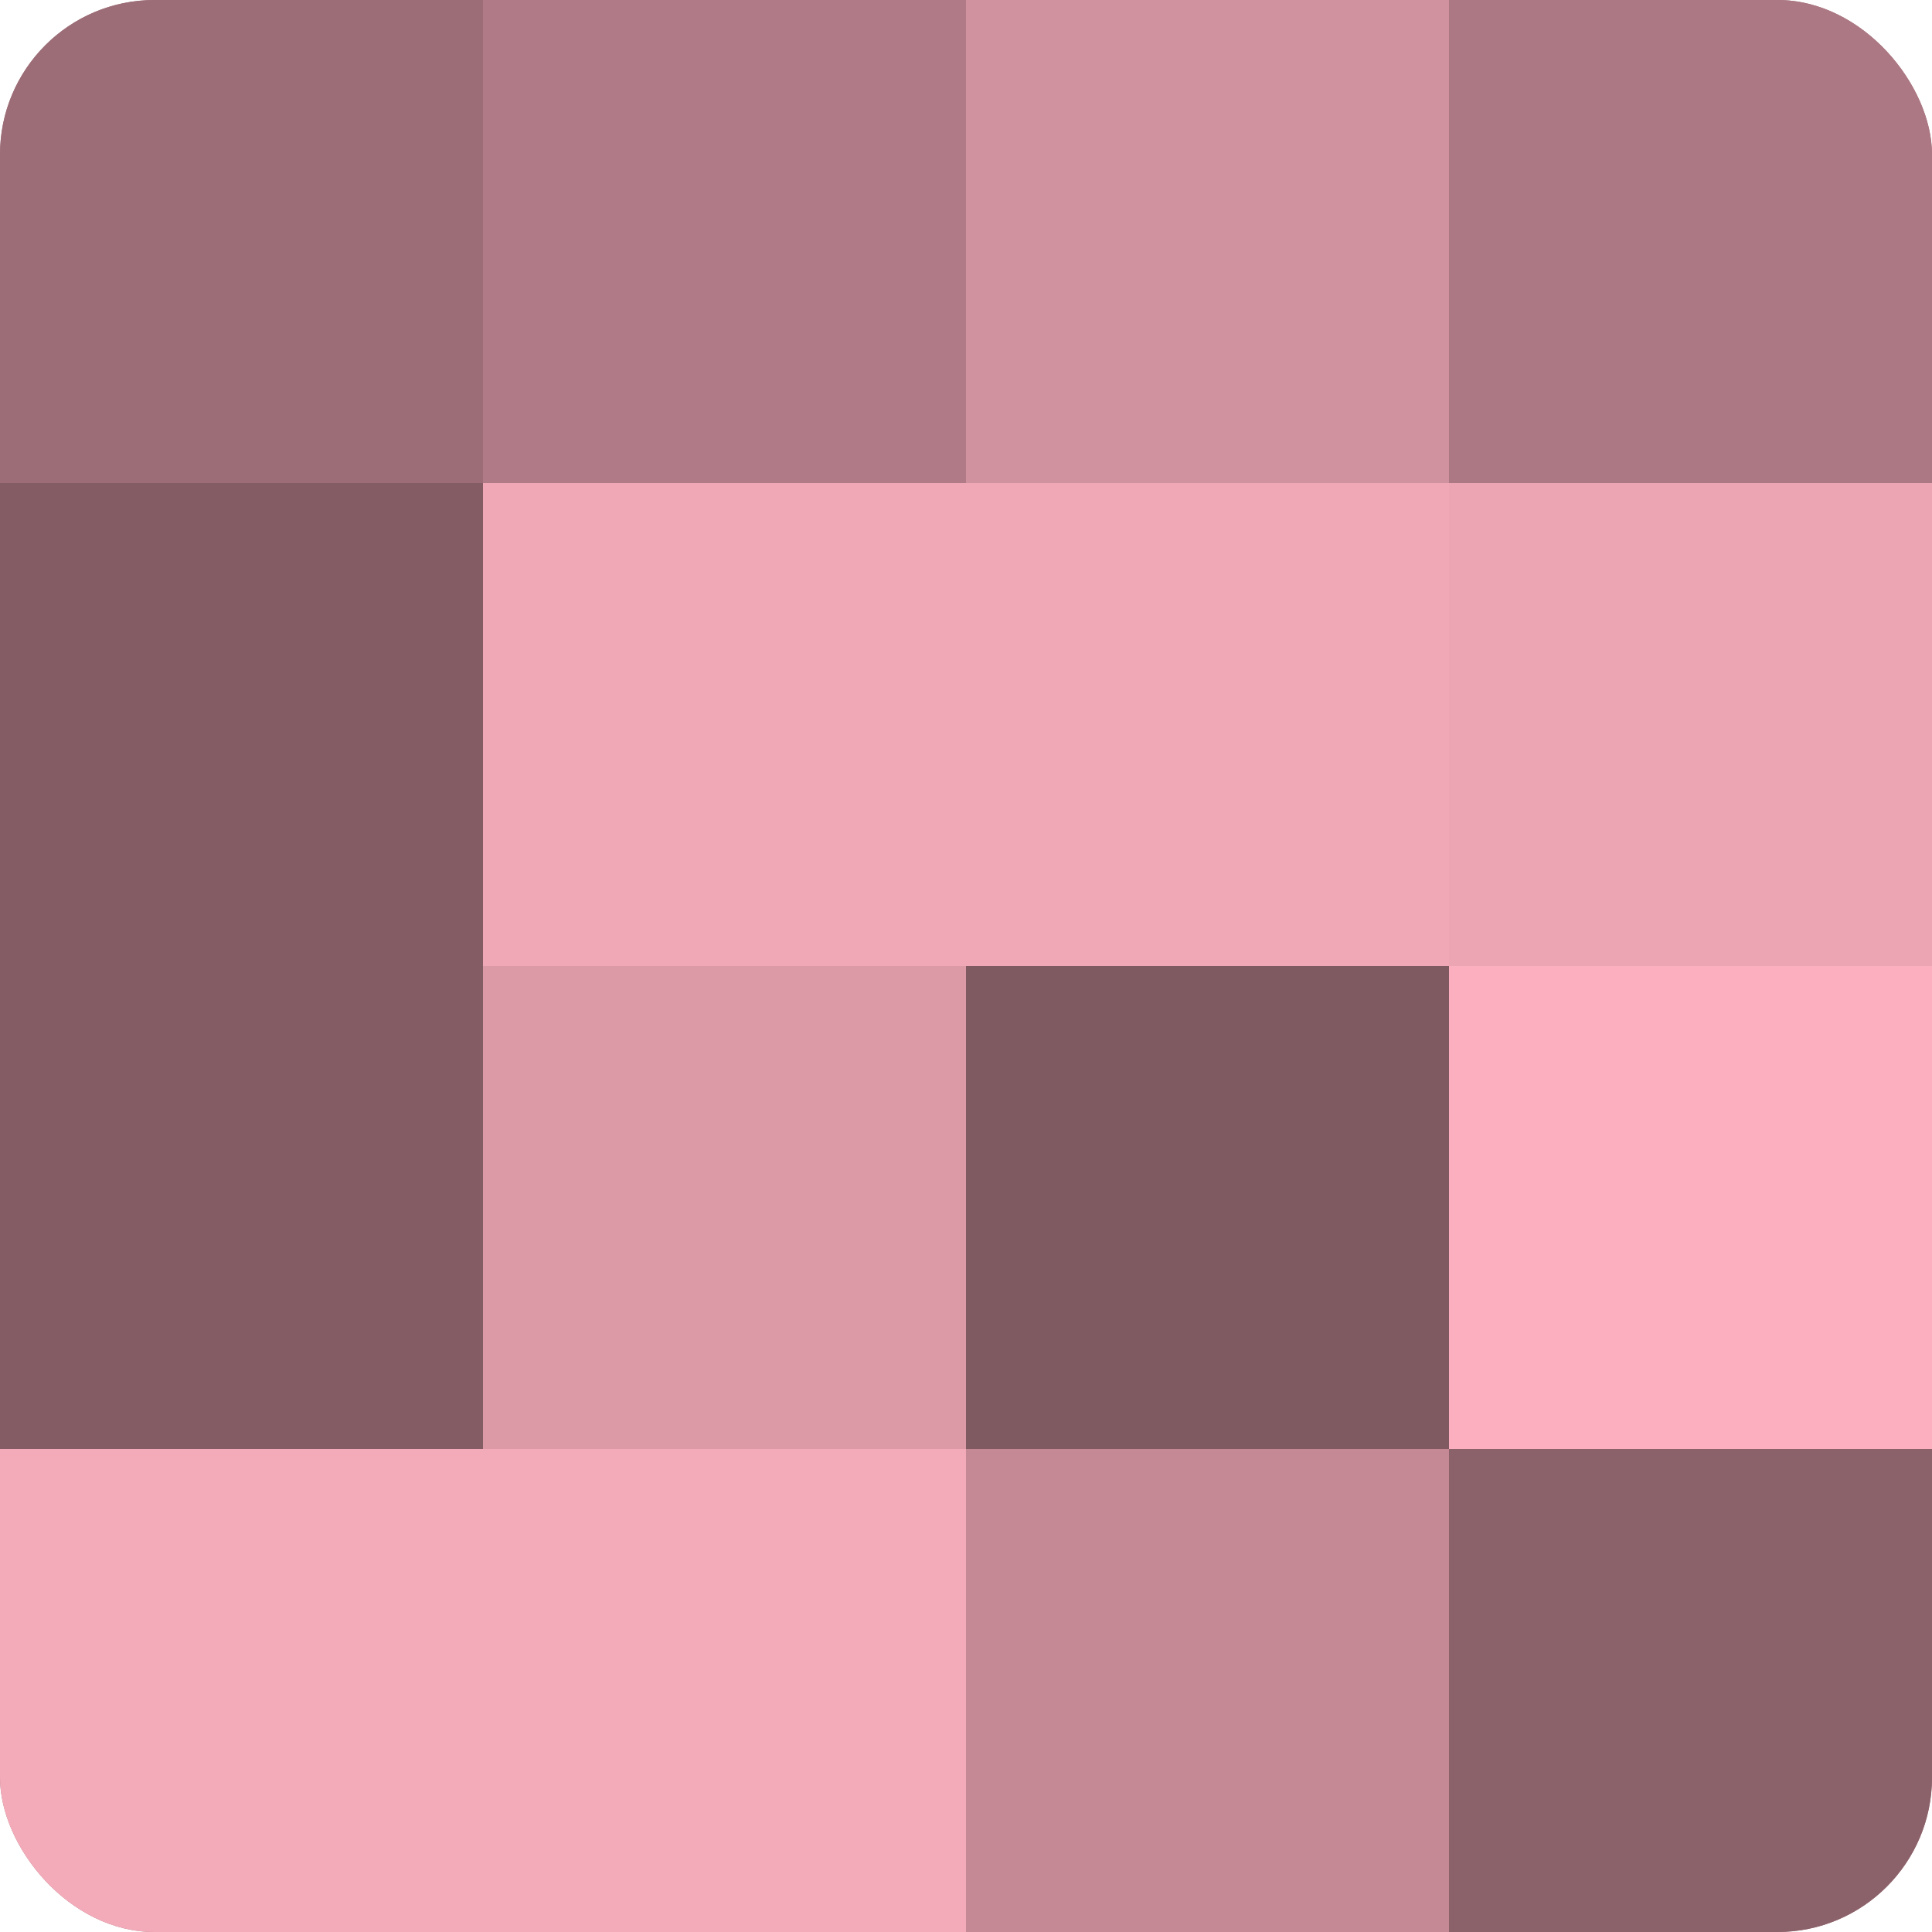
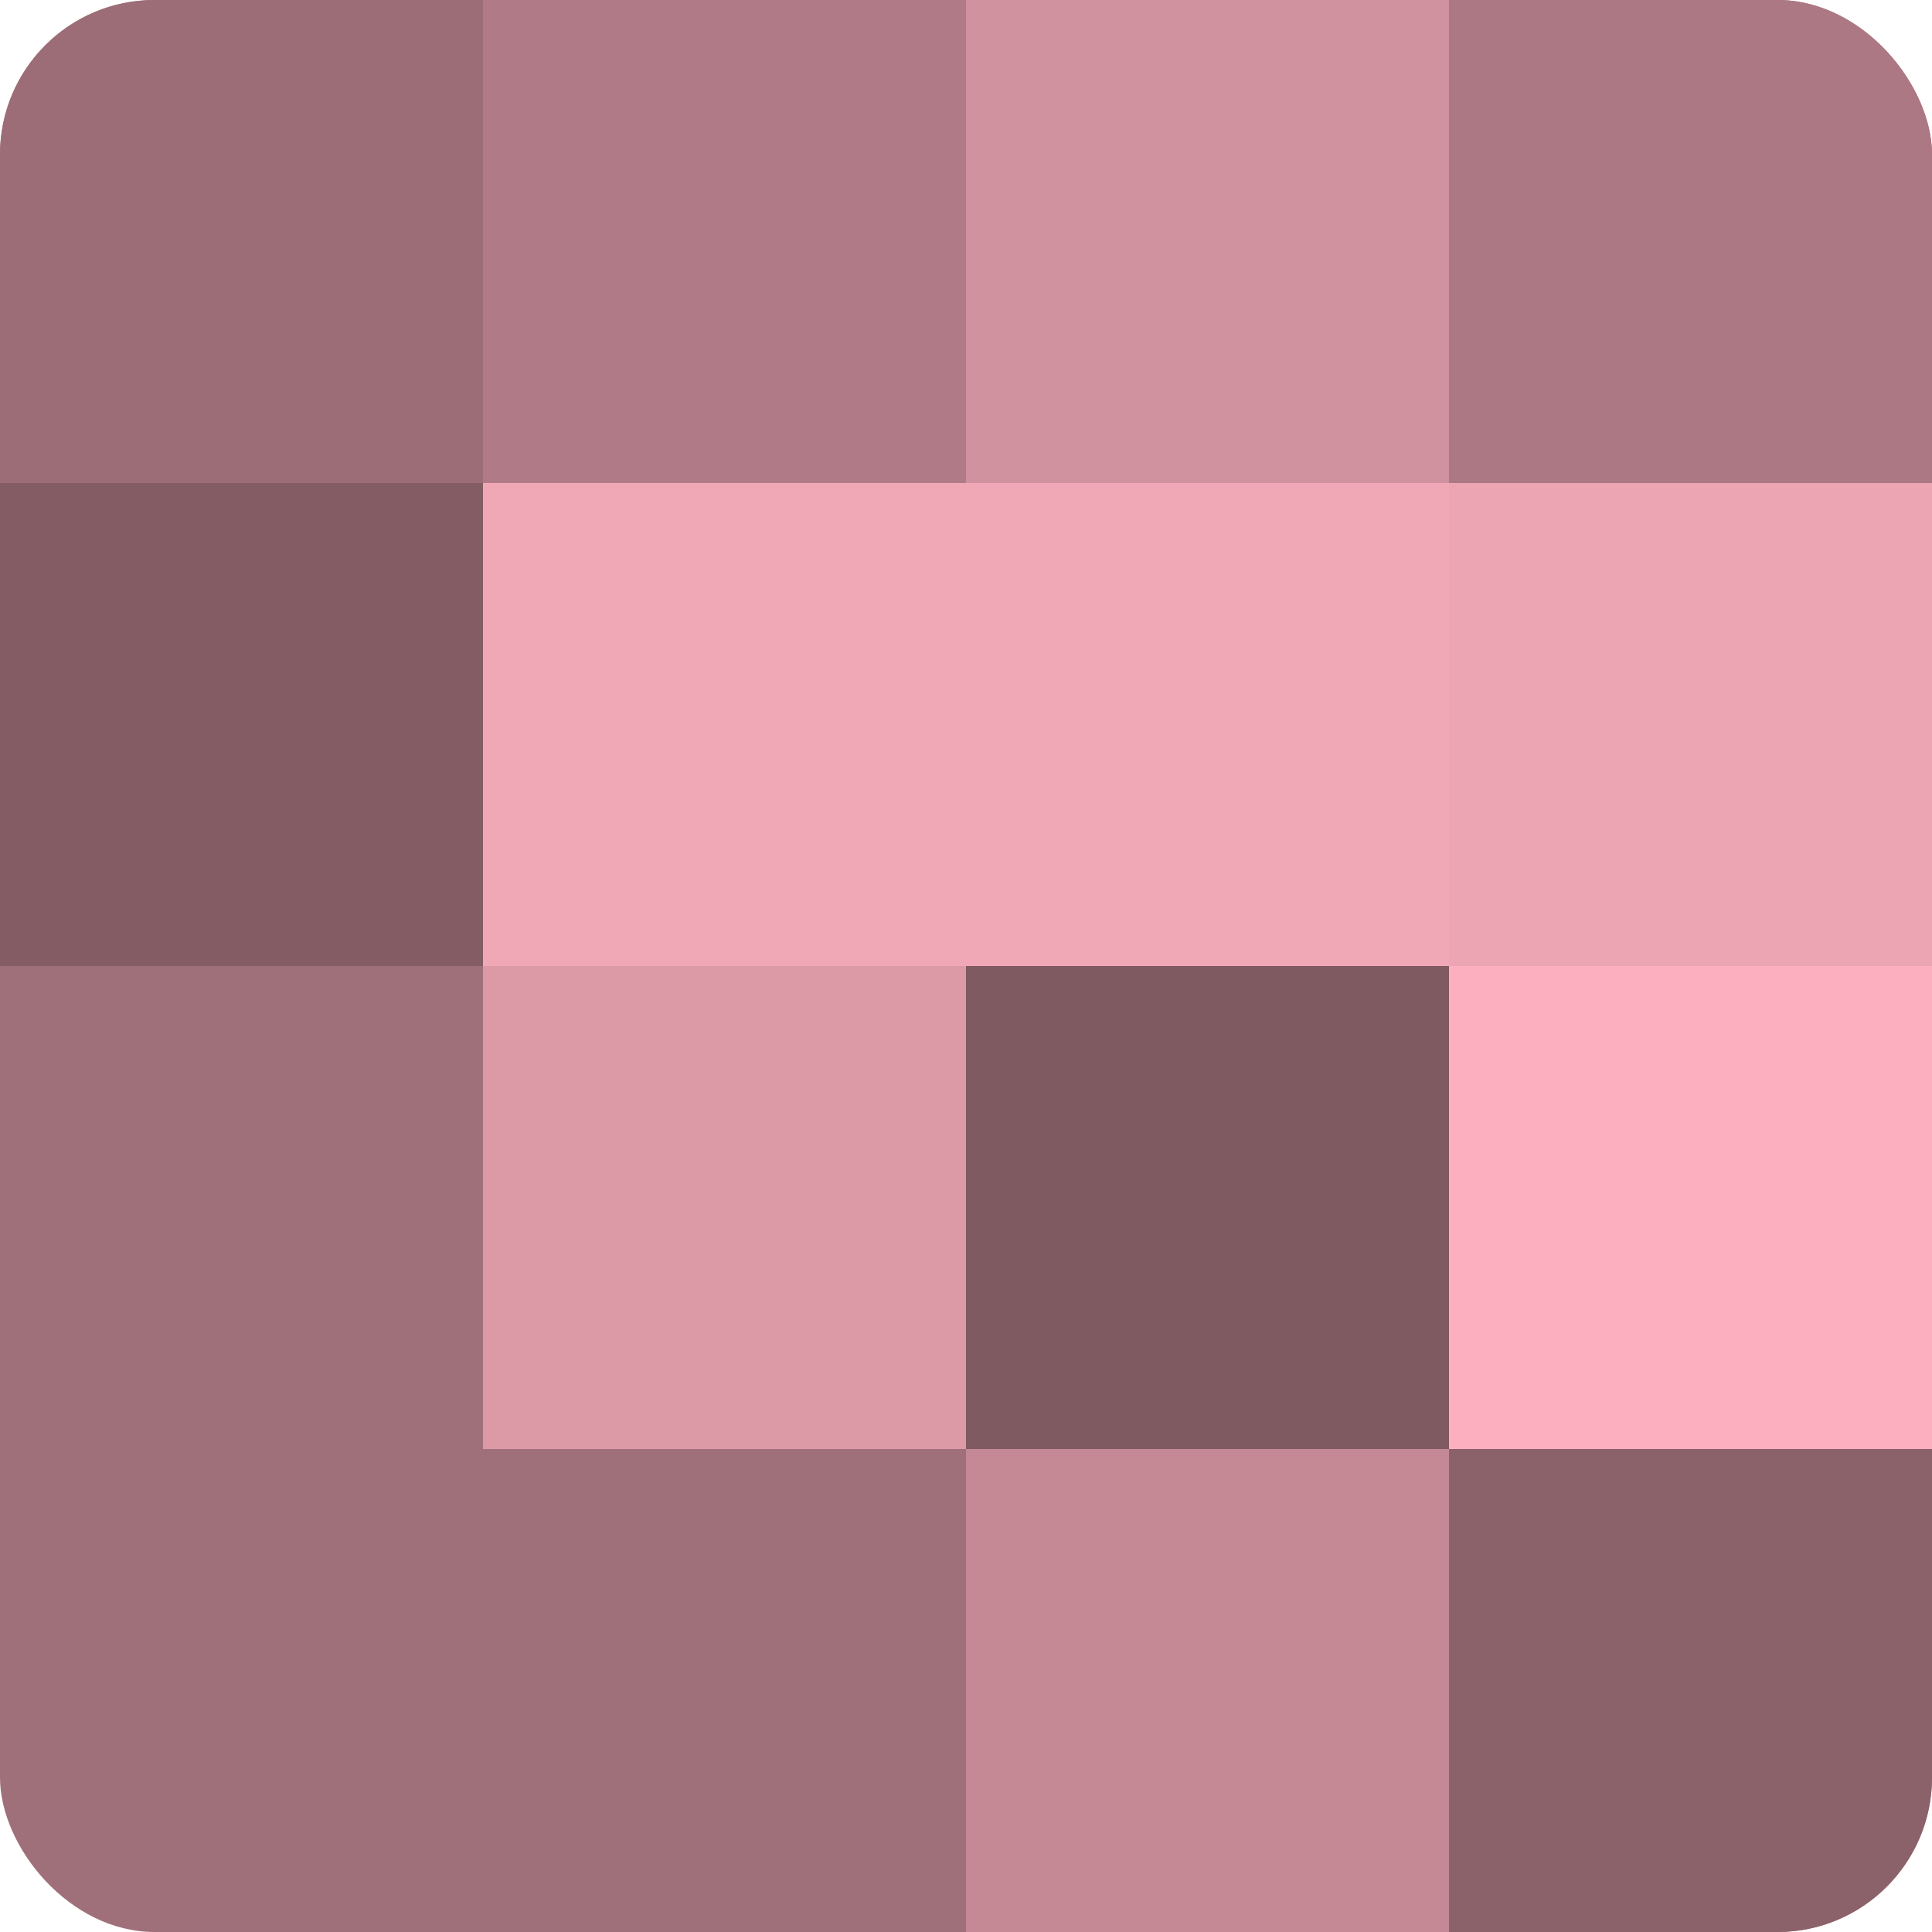
<svg xmlns="http://www.w3.org/2000/svg" width="60" height="60" viewBox="0 0 100 100" preserveAspectRatio="xMidYMid meet">
  <defs>
    <clipPath id="c" width="100" height="100">
      <rect width="100" height="100" rx="8" ry="8" />
    </clipPath>
  </defs>
  <g clip-path="url(#c)">
    <rect width="100" height="100" fill="#a0707a" />
    <rect width="25" height="25" fill="#9c6d77" />
    <rect y="25" width="25" height="25" fill="#845d64" />
-     <rect y="50" width="25" height="25" fill="#845d64" />
-     <rect y="75" width="25" height="25" fill="#f4abb9" />
    <rect x="25" width="25" height="25" fill="#b07b86" />
    <rect x="25" y="25" width="25" height="25" fill="#f0a8b6" />
    <rect x="25" y="50" width="25" height="25" fill="#dc9aa7" />
-     <rect x="25" y="75" width="25" height="25" fill="#f4abb9" />
    <rect x="50" width="25" height="25" fill="#d0929e" />
    <rect x="50" y="25" width="25" height="25" fill="#f0a8b6" />
    <rect x="50" y="50" width="25" height="25" fill="#805a61" />
    <rect x="50" y="75" width="25" height="25" fill="#c48995" />
    <rect x="75" width="25" height="25" fill="#ac7883" />
    <rect x="75" y="25" width="25" height="25" fill="#eca5b3" />
    <rect x="75" y="50" width="25" height="25" fill="#fcb0bf" />
    <rect x="75" y="75" width="25" height="25" fill="#8c626a" />
  </g>
</svg>